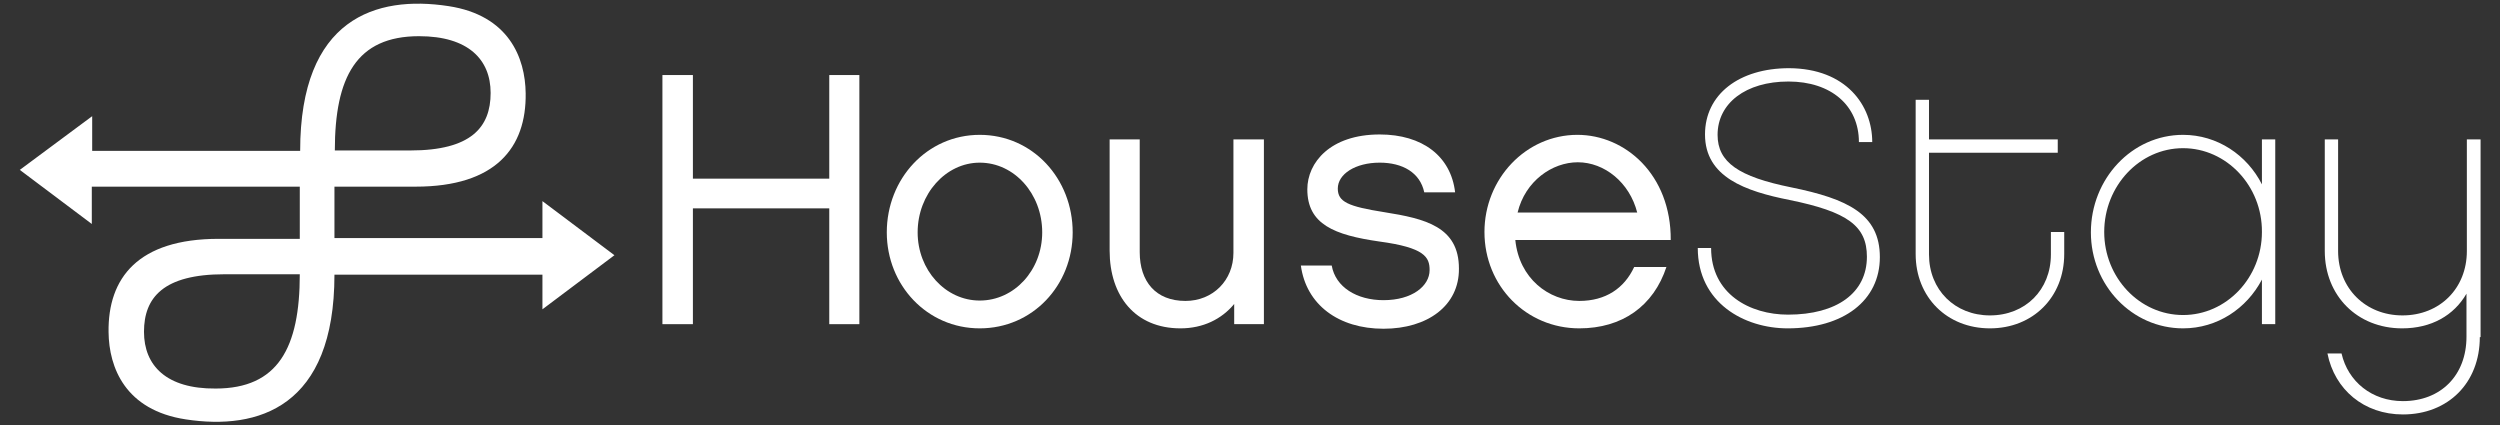
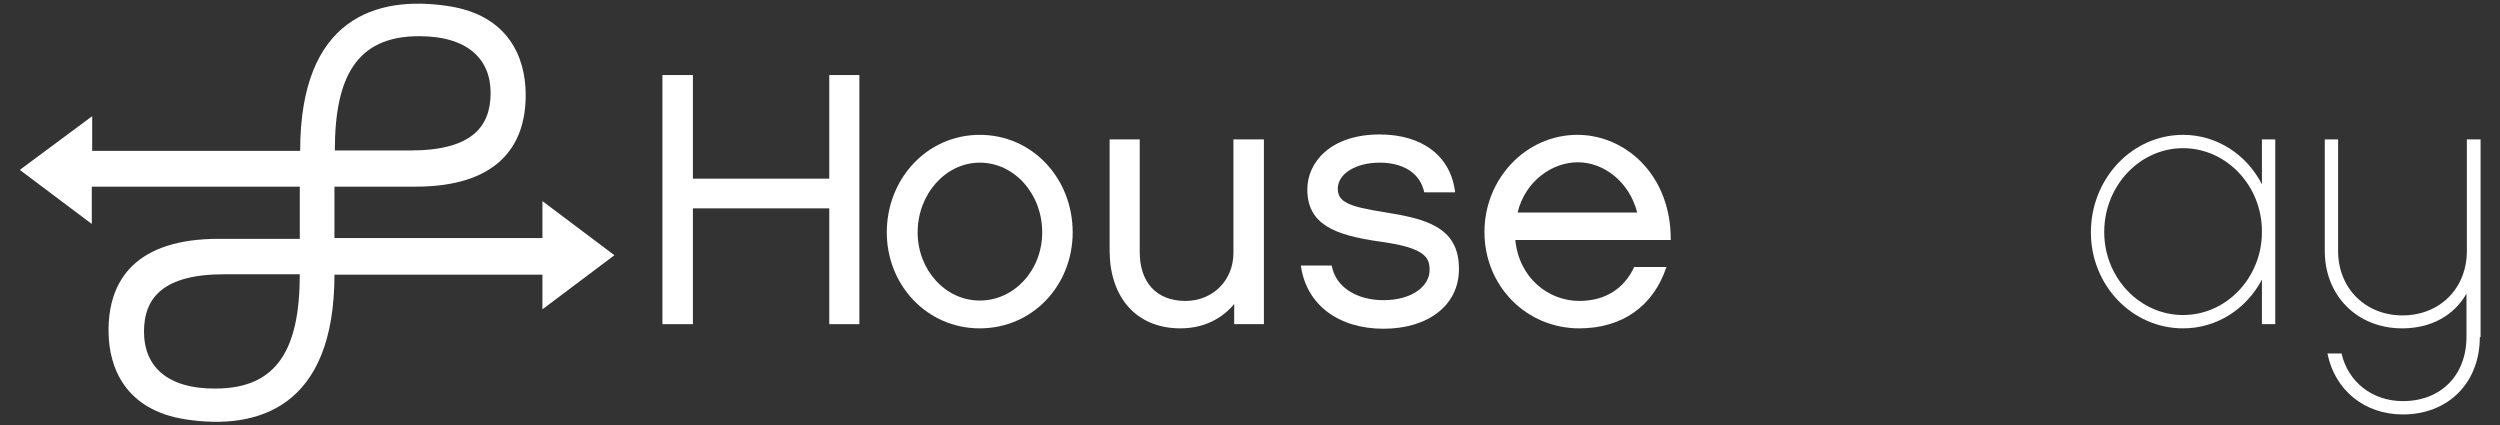
<svg xmlns="http://www.w3.org/2000/svg" version="1.1" id="Layer_1" x="0px" y="0px" viewBox="0 0 656.3 111.6" style="enable-background:new 0 0 656.3 111.6;" xml:space="preserve">
  <rect x="0" y="0" width="656.3" height="111.6" fill="#333333" stroke="none" />
  <style type="text/css">
	.st0{fill:#FFFFFF;}
</style>
  <g class="st0" shape-rendering="geometricPrecision" color-rendering="optimizeQuality">
    <g>
      <path d="M225.6,19.7v65.4h-7.9V54.7h-35.8v30.4h-8V19.7h8v27.2h35.8V19.7H225.6z" />
      <path d="M281.6,61c0,13.9-10.5,25.2-24.4,25.2c-13.8,0-24.4-11.3-24.4-25.2c0-14.1,10.6-25.6,24.4-25.6    C271.1,35.4,281.6,46.9,281.6,61z M273.6,61c0-10.1-7.3-18.3-16.4-18.3c-8.9,0-16.3,8.2-16.3,18.3c0,9.9,7.3,17.9,16.3,17.9    C266.3,78.9,273.6,70.9,273.6,61z" />
      <path d="M331.7,85.1H324v-5.3c-3.3,4-8.2,6.4-14.1,6.4c-11.9,0-18.6-8.5-18.6-20.4V36.6h7.9v29.6c0,7.7,4.2,12.8,12,12.8    c7.2,0,12.6-5.4,12.6-12.6V36.6h8V85.1z" />
      <path d="M363.2,86.3c-11.8,0-20.3-6.3-21.7-16.6h8.1c1,5.7,6.6,9.1,13.6,9.1c7.5,0,12.1-3.7,12.1-7.9c0-3.4-1.3-5.9-13.2-7.5    c-11.8-1.7-18.9-4.5-18.9-13.7c0-7,6-14.4,19-14.4c11.2,0,18.7,5.7,19.8,15.2h-8.1c-1.1-5.2-5.7-7.8-11.7-7.8c-6.4,0-11,3-11,6.8    c0,3.5,2.7,4.7,12.2,6.2c10.7,1.7,19.6,3.8,19.6,14.8C383.1,80.2,374.8,86.3,363.2,86.3z" />
      <path d="M437.5,70c-3.4,10.4-11.7,16.2-22.9,16.2c-13.9,0-24.9-11.1-24.9-25.3c0-14,10.9-25.5,24.4-25.5    c12.5,0,24.6,10.4,24.5,27.6h-40.8c1,10.1,8.8,16,16.8,16c6.9,0,11.8-3.3,14.4-8.9H437.5z M429.8,55.8c-2-7.9-8.6-13.2-15.6-13.2    c-6.7,0-13.8,4.9-15.8,13.2H429.8z" />
-       <path d="M491.5,37.3H488c0-9.6-7.3-15.9-18.5-15.9c-11.2,0-18.6,5.7-18.6,14c0,7.2,5.5,11,19.4,13.8c14.7,3,23.2,7,23.2,18.3    c0,11.4-9.5,18.7-24.2,18.7c-11.4,0-23.6-6.7-23.6-21.1h3.5c0,12.1,10.2,17.5,20.2,17.5c12.8,0,20.7-5.7,20.7-15.2    c0-8.1-5.1-11.8-20.3-14.9c-11.6-2.3-22.2-6-22.2-17.2c0-10.5,8.9-17.4,22.1-17.4C484.7,18,491.5,27.7,491.5,37.3z" />
-       <path d="M541.9,66.7c0,11.3-8.2,19.5-19.5,19.5s-19.5-8.2-19.5-19.5V26.2h3.5v10.4h33.8v3.5h-33.8v26.7c0,9.3,6.8,16,16,16    c9.3,0,16-6.7,16-16v-5.9h3.5V66.7z" />
      <path d="M597.3,85.1h-3.5V73.4c-4,7.6-11.7,12.8-20.7,12.8c-13.4,0-24.2-11.3-24.2-25.2c0-14.1,10.8-25.6,24.2-25.6    c9,0,16.8,5.3,20.7,13V36.6h3.5V85.1z M573.1,38.9c-11.4,0-20.7,9.9-20.7,22c0,12,9.3,21.8,20.7,21.8c11.4,0,20.7-9.8,20.7-21.8    C593.9,48.8,584.5,38.9,573.1,38.9z" />
      <path d="M651,88.5c0,12-8.3,20.3-20.2,20.3c-10.2,0-17.9-6.5-19.8-16h3.7c1.7,7.4,8,12.5,16.1,12.5c10,0,16.7-6.8,16.7-16.9V77.1    c-3.3,5.7-9.2,9.1-16.9,9.1c-11.8,0-20.3-8.6-20.3-20.3V36.6h3.5v29.3c0,9.8,7.2,16.9,16.9,16.9c9.8,0,16.9-7.1,16.9-16.9V36.6    h3.6V88.5z" />
    </g>
    <path d="M87.8,72.1h54.6v9.1L161.3,67l-18.9-14.2v9.7H87.8V49h21.3c21.1,0,29.1-10.3,28.9-24.5   c-0.1-9.3-4.4-20.5-20.3-22.9c-19-2.9-38.9,3.2-38.9,38H24.2v-9.1L5.2,44.6l18.9,14.2V49h54.6v13.7H57.4   c-21.2,0-29.1,10.3-28.9,24.5c0.1,9.3,4.4,20.5,20.3,22.9C67.8,113,87.8,106.9,87.8,72.1z M87.9,39.5c0-19.3,5.7-30,22.1-30   c12.9,0,18.8,6.1,18.8,14.9c0,9-5.1,15.1-21.1,15.1H87.9z M37.8,87.1c0-9,5.1-15.1,21.1-15.1h19.8c0,19.3-5.7,30-22.1,30   C43.7,102.1,37.8,96,37.8,87.1z" />
  </g>
</svg>